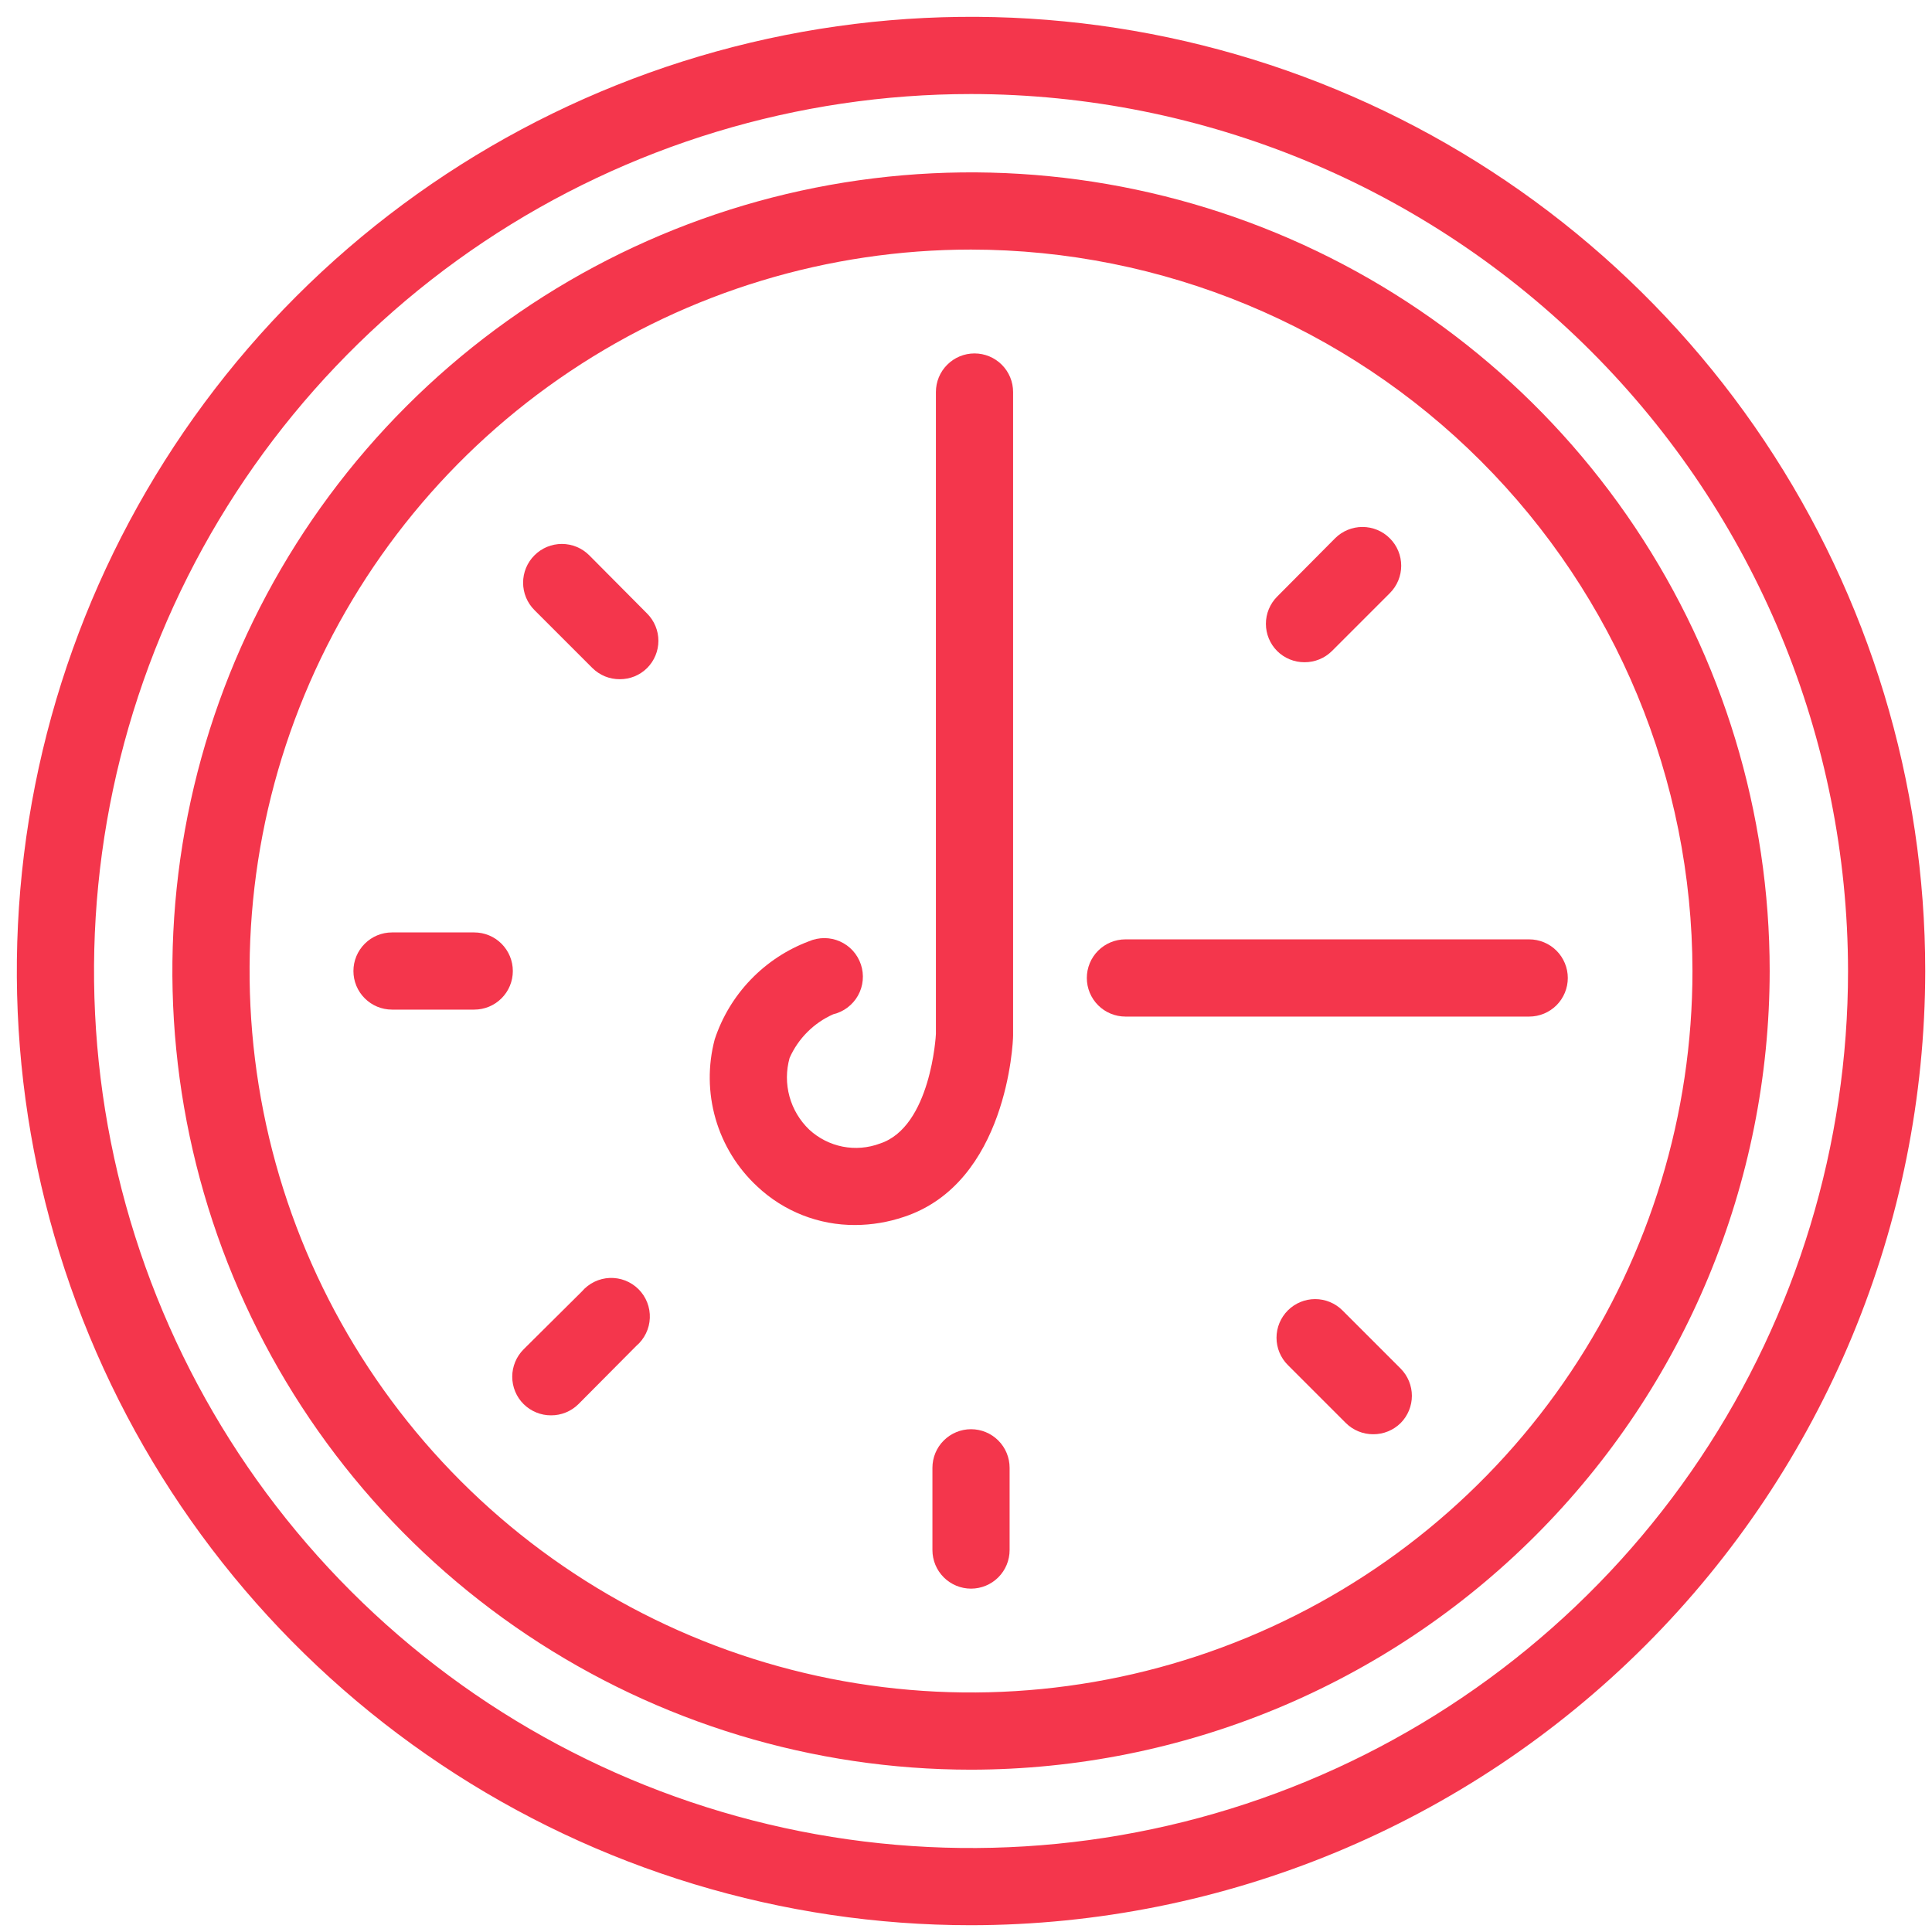
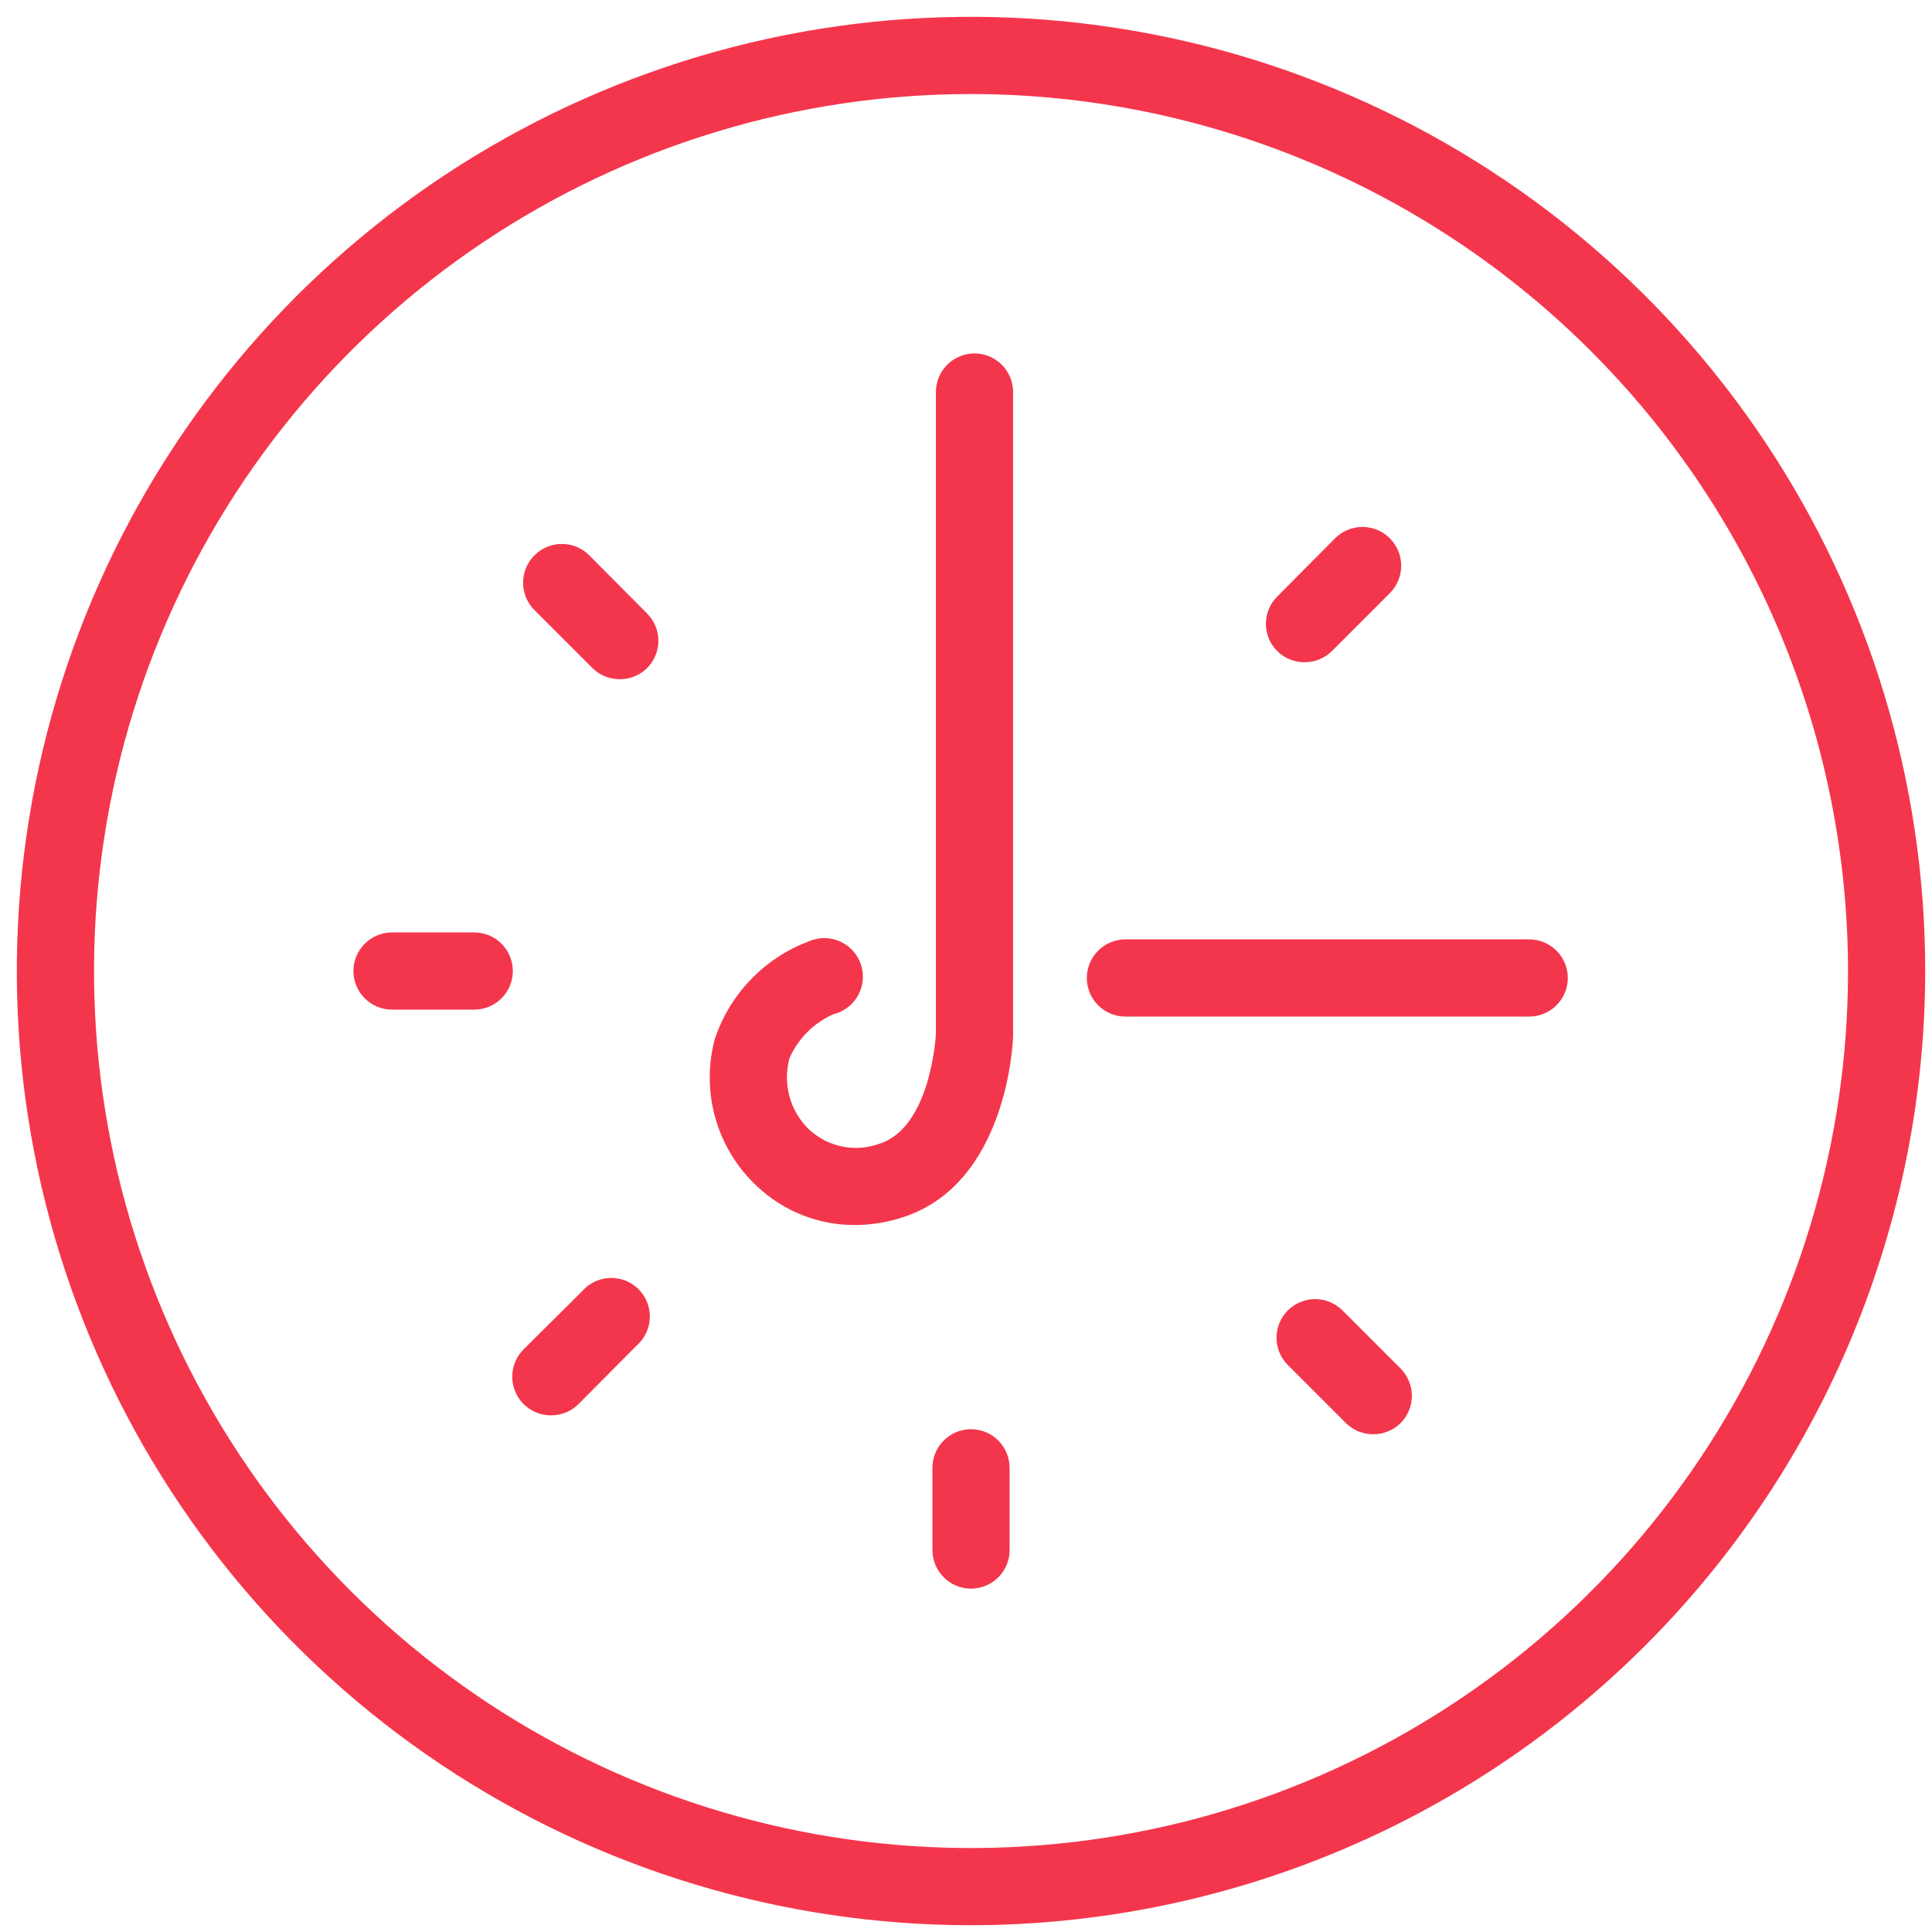
<svg xmlns="http://www.w3.org/2000/svg" width="61" height="61" viewBox="0 0 61 61" fill="none">
-   <path d="M30.659 55.875C25.672 55.875 20.796 54.396 16.65 51.625C12.503 48.854 9.271 44.916 7.362 40.309C5.454 35.701 4.954 30.631 5.927 25.739C6.9 20.848 9.302 16.355 12.829 12.829C16.355 9.302 20.848 6.9 25.739 5.927C30.631 4.954 35.701 5.454 40.309 7.362C44.916 9.271 48.854 12.503 51.625 16.65C54.396 20.796 55.875 25.672 55.875 30.659C55.868 37.344 53.21 43.755 48.482 48.482C43.755 53.21 37.344 55.868 30.659 55.875V55.875ZM30.659 7.88C26.154 7.88 21.75 9.216 18.004 11.719C14.258 14.222 11.338 17.78 9.614 21.942C7.89 26.104 7.439 30.684 8.318 35.103C9.197 39.521 11.366 43.58 14.552 46.766C17.738 49.951 21.796 52.121 26.215 53C30.634 53.879 35.214 53.427 39.376 51.703C43.538 49.979 47.096 47.06 49.598 43.314C52.101 39.568 53.437 35.164 53.437 30.659C53.431 24.62 51.029 18.829 46.758 14.559C42.488 10.289 36.698 7.887 30.659 7.88V7.88Z" fill="#f4364c" />
  <path d="M27.003 38.678C25.852 38.685 24.744 38.248 23.907 37.459C23.283 36.88 22.829 36.142 22.593 35.324C22.357 34.505 22.348 33.639 22.566 32.816C22.799 32.111 23.187 31.466 23.702 30.931C24.217 30.395 24.845 29.981 25.54 29.72C25.695 29.653 25.863 29.619 26.032 29.619C26.201 29.62 26.368 29.656 26.522 29.725C26.677 29.794 26.815 29.894 26.929 30.019C27.042 30.145 27.128 30.292 27.182 30.453C27.235 30.613 27.255 30.783 27.239 30.951C27.224 31.12 27.173 31.283 27.091 31.431C27.009 31.578 26.896 31.707 26.762 31.809C26.627 31.912 26.472 31.985 26.308 32.024C25.695 32.297 25.204 32.787 24.931 33.401C24.819 33.8 24.817 34.221 24.927 34.621C25.036 35.02 25.253 35.382 25.552 35.668C25.847 35.94 26.212 36.125 26.605 36.203C26.999 36.28 27.407 36.247 27.783 36.106C29.391 35.582 29.55 32.682 29.55 32.645V12.377C29.55 12.054 29.678 11.744 29.907 11.516C30.135 11.287 30.445 11.159 30.768 11.159C31.092 11.159 31.402 11.287 31.63 11.516C31.859 11.744 31.987 12.054 31.987 12.377V32.694C31.987 32.926 31.792 37.35 28.538 38.422C28.043 38.589 27.525 38.676 27.003 38.678Z" fill="#f4364c" />
  <path d="M48.282 32.097H35.534C35.211 32.097 34.901 31.968 34.672 31.74C34.443 31.511 34.315 31.201 34.315 30.878C34.315 30.555 34.443 30.245 34.672 30.016C34.901 29.788 35.211 29.659 35.534 29.659H48.282C48.605 29.659 48.915 29.788 49.144 30.016C49.372 30.245 49.501 30.555 49.501 30.878C49.501 31.201 49.372 31.511 49.144 31.74C48.915 31.968 48.605 32.097 48.282 32.097Z" fill="#f4364c" />
  <path d="M14.973 31.877H12.377C12.054 31.877 11.744 31.749 11.516 31.52C11.287 31.292 11.159 30.982 11.159 30.659C11.159 30.335 11.287 30.026 11.516 29.797C11.744 29.568 12.054 29.44 12.377 29.44H14.973C15.297 29.44 15.607 29.568 15.835 29.797C16.064 30.026 16.192 30.335 16.192 30.659C16.192 30.982 16.064 31.292 15.835 31.52C15.607 31.749 15.297 31.877 14.973 31.877Z" fill="#f4364c" />
  <path d="M30.659 50.159C30.335 50.159 30.026 50.03 29.797 49.802C29.568 49.573 29.44 49.263 29.44 48.94V46.344C29.44 46.021 29.568 45.711 29.797 45.482C30.026 45.254 30.335 45.125 30.659 45.125C30.982 45.125 31.292 45.254 31.52 45.482C31.749 45.711 31.877 46.021 31.877 46.344V48.94C31.877 49.263 31.749 49.573 31.52 49.802C31.292 50.03 30.982 50.159 30.659 50.159Z" fill="#f4364c" />
  <path d="M43.358 45.284C43.198 45.285 43.039 45.254 42.89 45.193C42.742 45.133 42.607 45.043 42.493 44.93L40.665 43.102C40.55 42.989 40.46 42.854 40.398 42.706C40.336 42.557 40.304 42.398 40.304 42.237C40.304 42.076 40.336 41.917 40.398 41.768C40.46 41.62 40.55 41.485 40.665 41.371C40.893 41.145 41.202 41.017 41.524 41.017C41.846 41.017 42.155 41.145 42.383 41.371L44.224 43.212C44.45 43.44 44.578 43.749 44.578 44.071C44.578 44.393 44.45 44.702 44.224 44.93C44.11 45.043 43.974 45.133 43.826 45.193C43.678 45.254 43.519 45.285 43.358 45.284Z" fill="#f4364c" />
  <path d="M19.568 21.445C19.408 21.446 19.249 21.415 19.1 21.355C18.952 21.294 18.817 21.204 18.703 21.091L16.875 19.263C16.761 19.15 16.671 19.015 16.609 18.866C16.548 18.718 16.516 18.559 16.516 18.398C16.516 18.237 16.548 18.078 16.609 17.93C16.671 17.781 16.761 17.646 16.875 17.533C16.988 17.419 17.123 17.329 17.271 17.267C17.42 17.206 17.579 17.174 17.74 17.174C17.901 17.174 18.06 17.206 18.208 17.267C18.357 17.329 18.491 17.419 18.605 17.533L20.433 19.373C20.66 19.601 20.788 19.91 20.788 20.232C20.788 20.554 20.66 20.863 20.433 21.091C20.319 21.204 20.184 21.294 20.036 21.355C19.887 21.415 19.728 21.446 19.568 21.445V21.445Z" fill="#f4364c" />
  <path d="M30.659 60.786C24.7 60.786 18.875 59.019 13.921 55.709C8.966 52.398 5.105 47.693 2.825 42.188C0.544 36.683 -0.052 30.625 1.11 24.781C2.273 18.937 5.142 13.569 9.355 9.355C13.569 5.142 18.937 2.273 24.781 1.11C30.625 -0.052 36.683 0.544 42.188 2.825C47.693 5.105 52.398 8.966 55.709 13.921C59.019 18.875 60.786 24.7 60.786 30.659C60.777 38.646 57.599 46.303 51.951 51.951C46.303 57.599 38.646 60.777 30.659 60.786V60.786ZM30.659 2.969C25.182 2.969 19.829 4.593 15.275 7.635C10.721 10.678 7.172 15.003 5.077 20.062C2.981 25.122 2.432 30.689 3.501 36.061C4.569 41.432 7.206 46.366 11.079 50.239C14.951 54.111 19.885 56.748 25.257 57.817C30.628 58.885 36.196 58.337 41.255 56.241C46.315 54.145 50.639 50.596 53.682 46.042C56.725 41.489 58.349 36.135 58.349 30.659C58.342 23.317 55.423 16.278 50.231 11.086C45.04 5.895 38.001 2.975 30.659 2.969Z" fill="#f4364c" />
  <path d="M41.189 20.909C41.029 20.91 40.87 20.879 40.721 20.818C40.573 20.758 40.438 20.668 40.324 20.555C40.097 20.327 39.969 20.018 39.969 19.696C39.969 19.374 40.097 19.065 40.324 18.837L42.152 16.997C42.381 16.767 42.693 16.638 43.017 16.638C43.342 16.638 43.653 16.767 43.882 16.997C44.112 17.226 44.241 17.537 44.241 17.862C44.241 18.186 44.112 18.498 43.882 18.727L42.054 20.555C41.94 20.668 41.805 20.758 41.657 20.818C41.508 20.879 41.349 20.91 41.189 20.909Z" fill="#f4364c" />
  <path d="M17.399 44.687C17.238 44.688 17.079 44.657 16.931 44.596C16.782 44.535 16.647 44.446 16.533 44.333C16.419 44.22 16.328 44.085 16.267 43.937C16.205 43.788 16.173 43.629 16.173 43.468C16.173 43.307 16.205 43.148 16.267 42.999C16.328 42.851 16.419 42.716 16.533 42.602L18.374 40.774C18.483 40.647 18.617 40.543 18.769 40.47C18.92 40.397 19.084 40.356 19.252 40.349C19.42 40.343 19.587 40.371 19.744 40.432C19.9 40.494 20.042 40.587 20.161 40.705C20.28 40.824 20.373 40.966 20.434 41.123C20.495 41.279 20.524 41.446 20.517 41.614C20.511 41.782 20.47 41.947 20.396 42.098C20.323 42.249 20.22 42.384 20.092 42.493L18.264 44.333C18.15 44.446 18.015 44.535 17.867 44.596C17.718 44.657 17.559 44.688 17.399 44.687Z" fill="#f4364c" />
</svg>